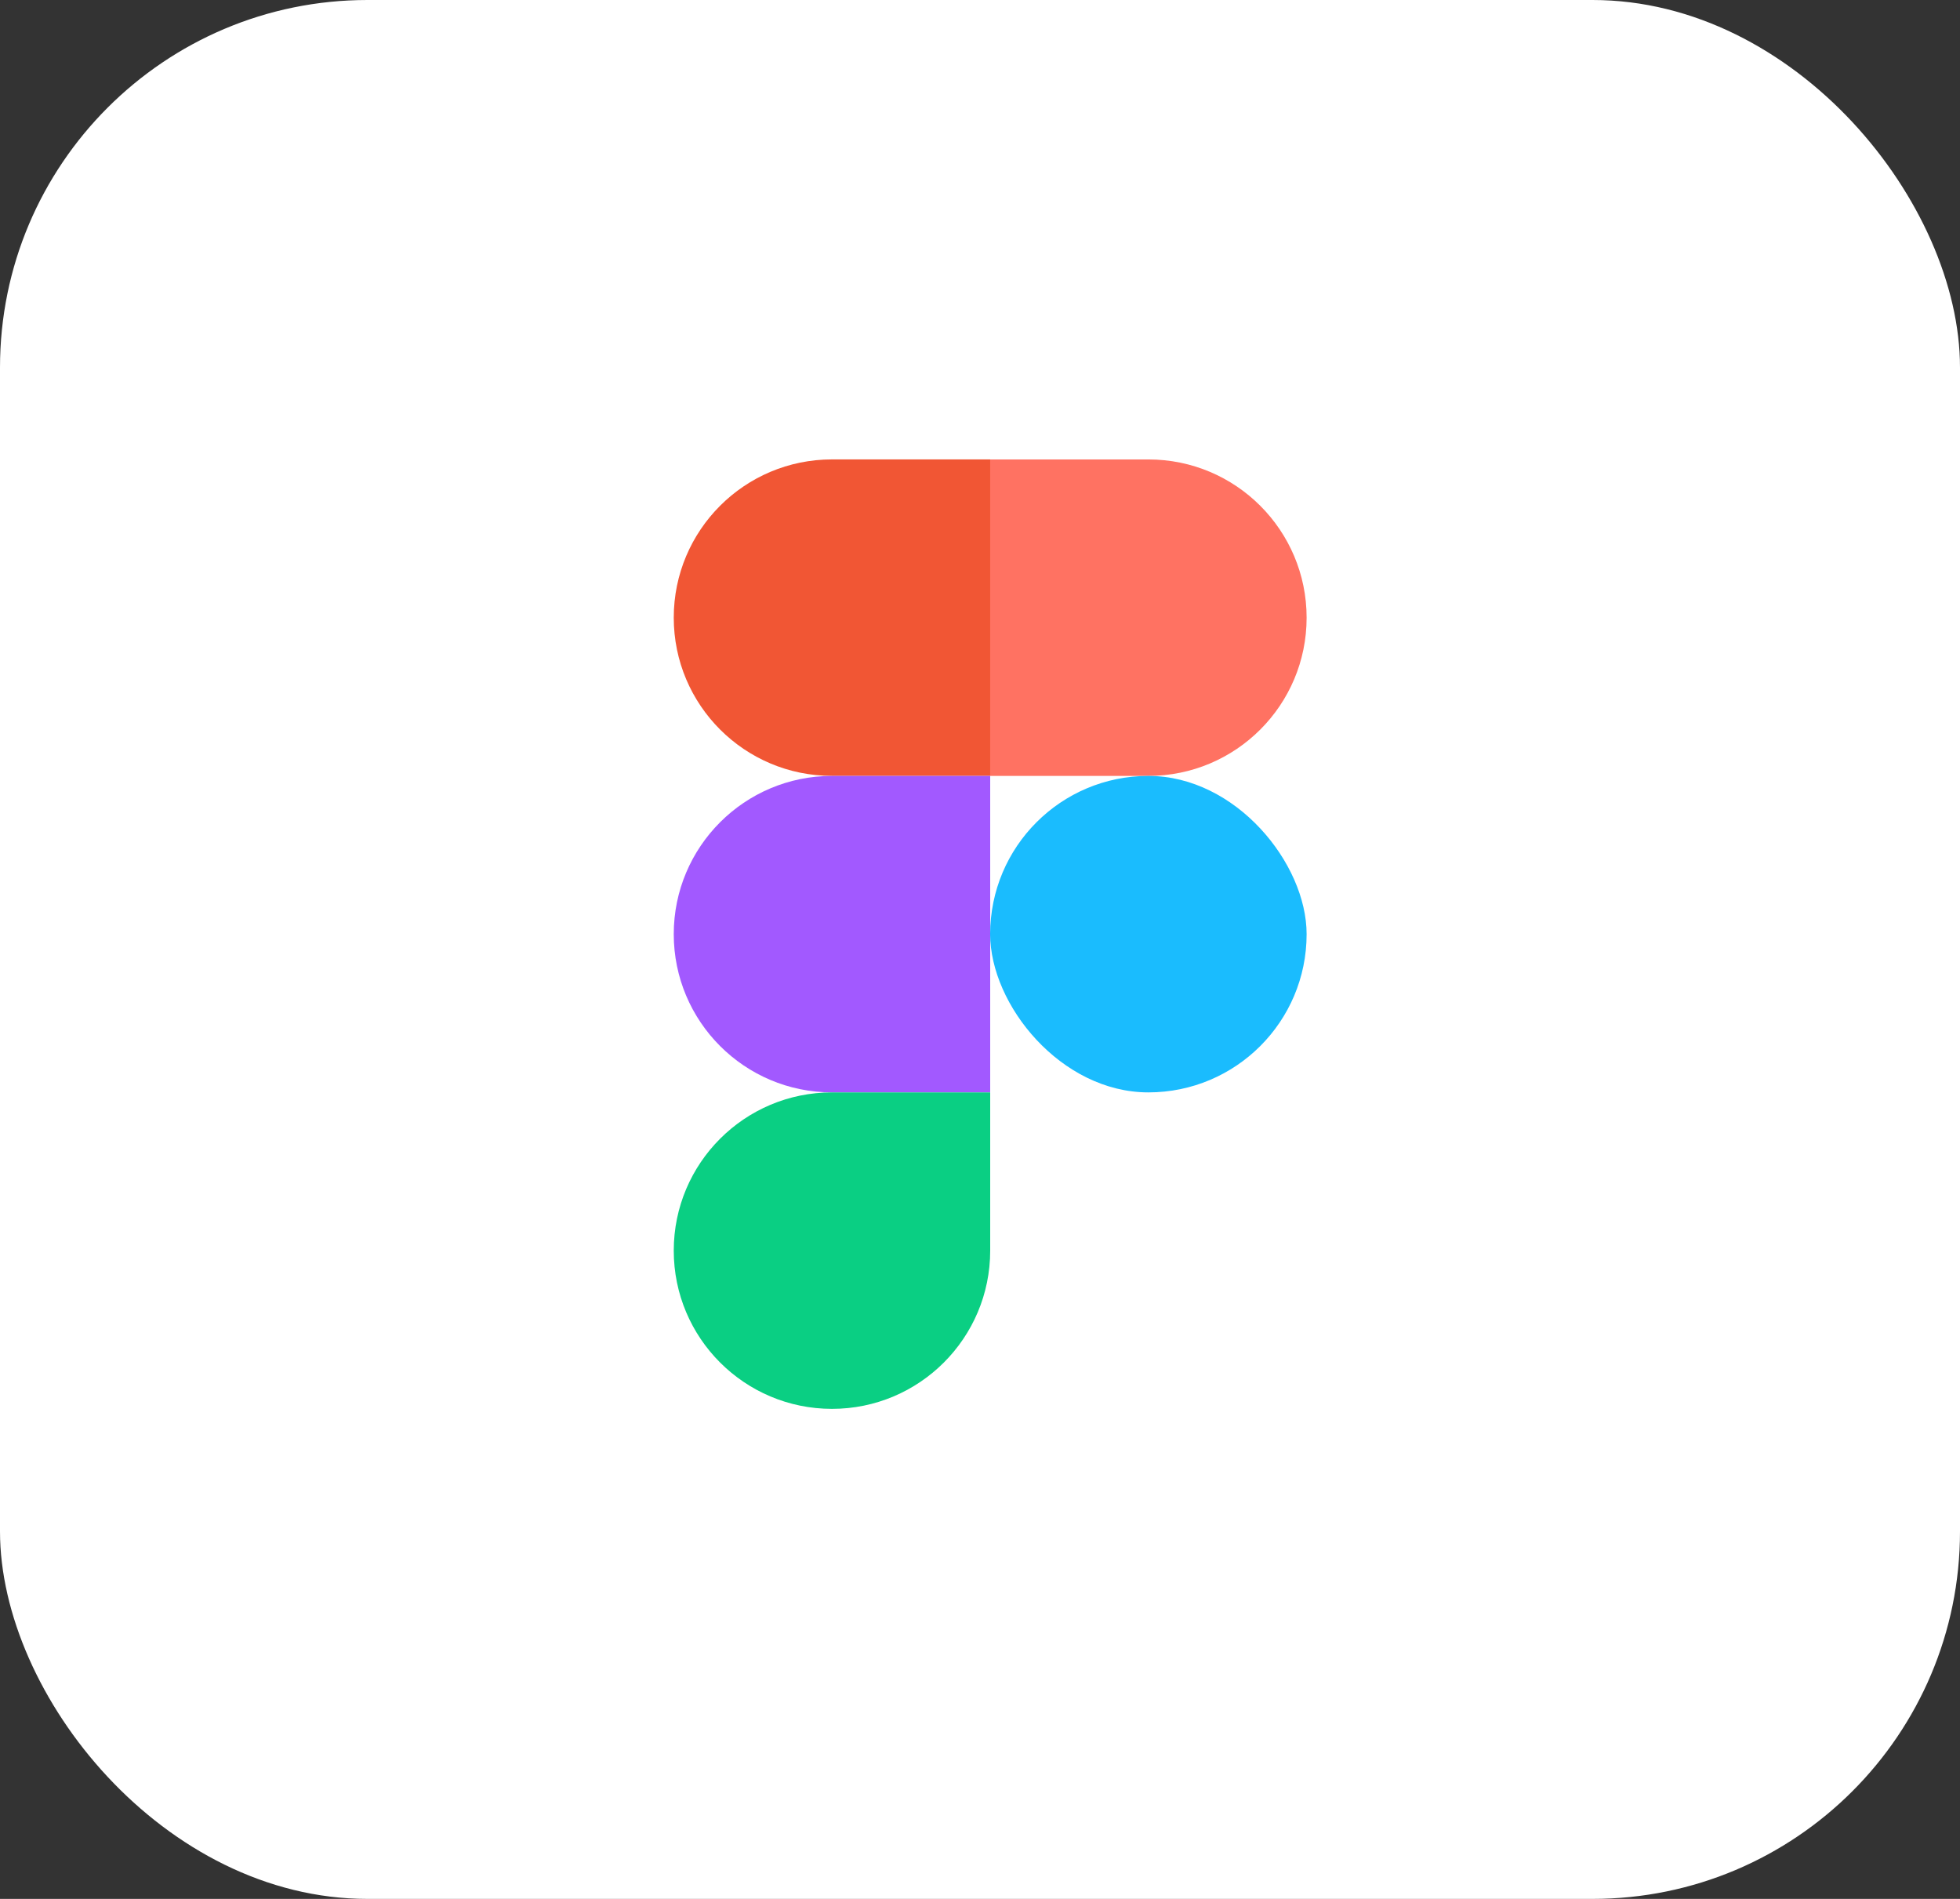
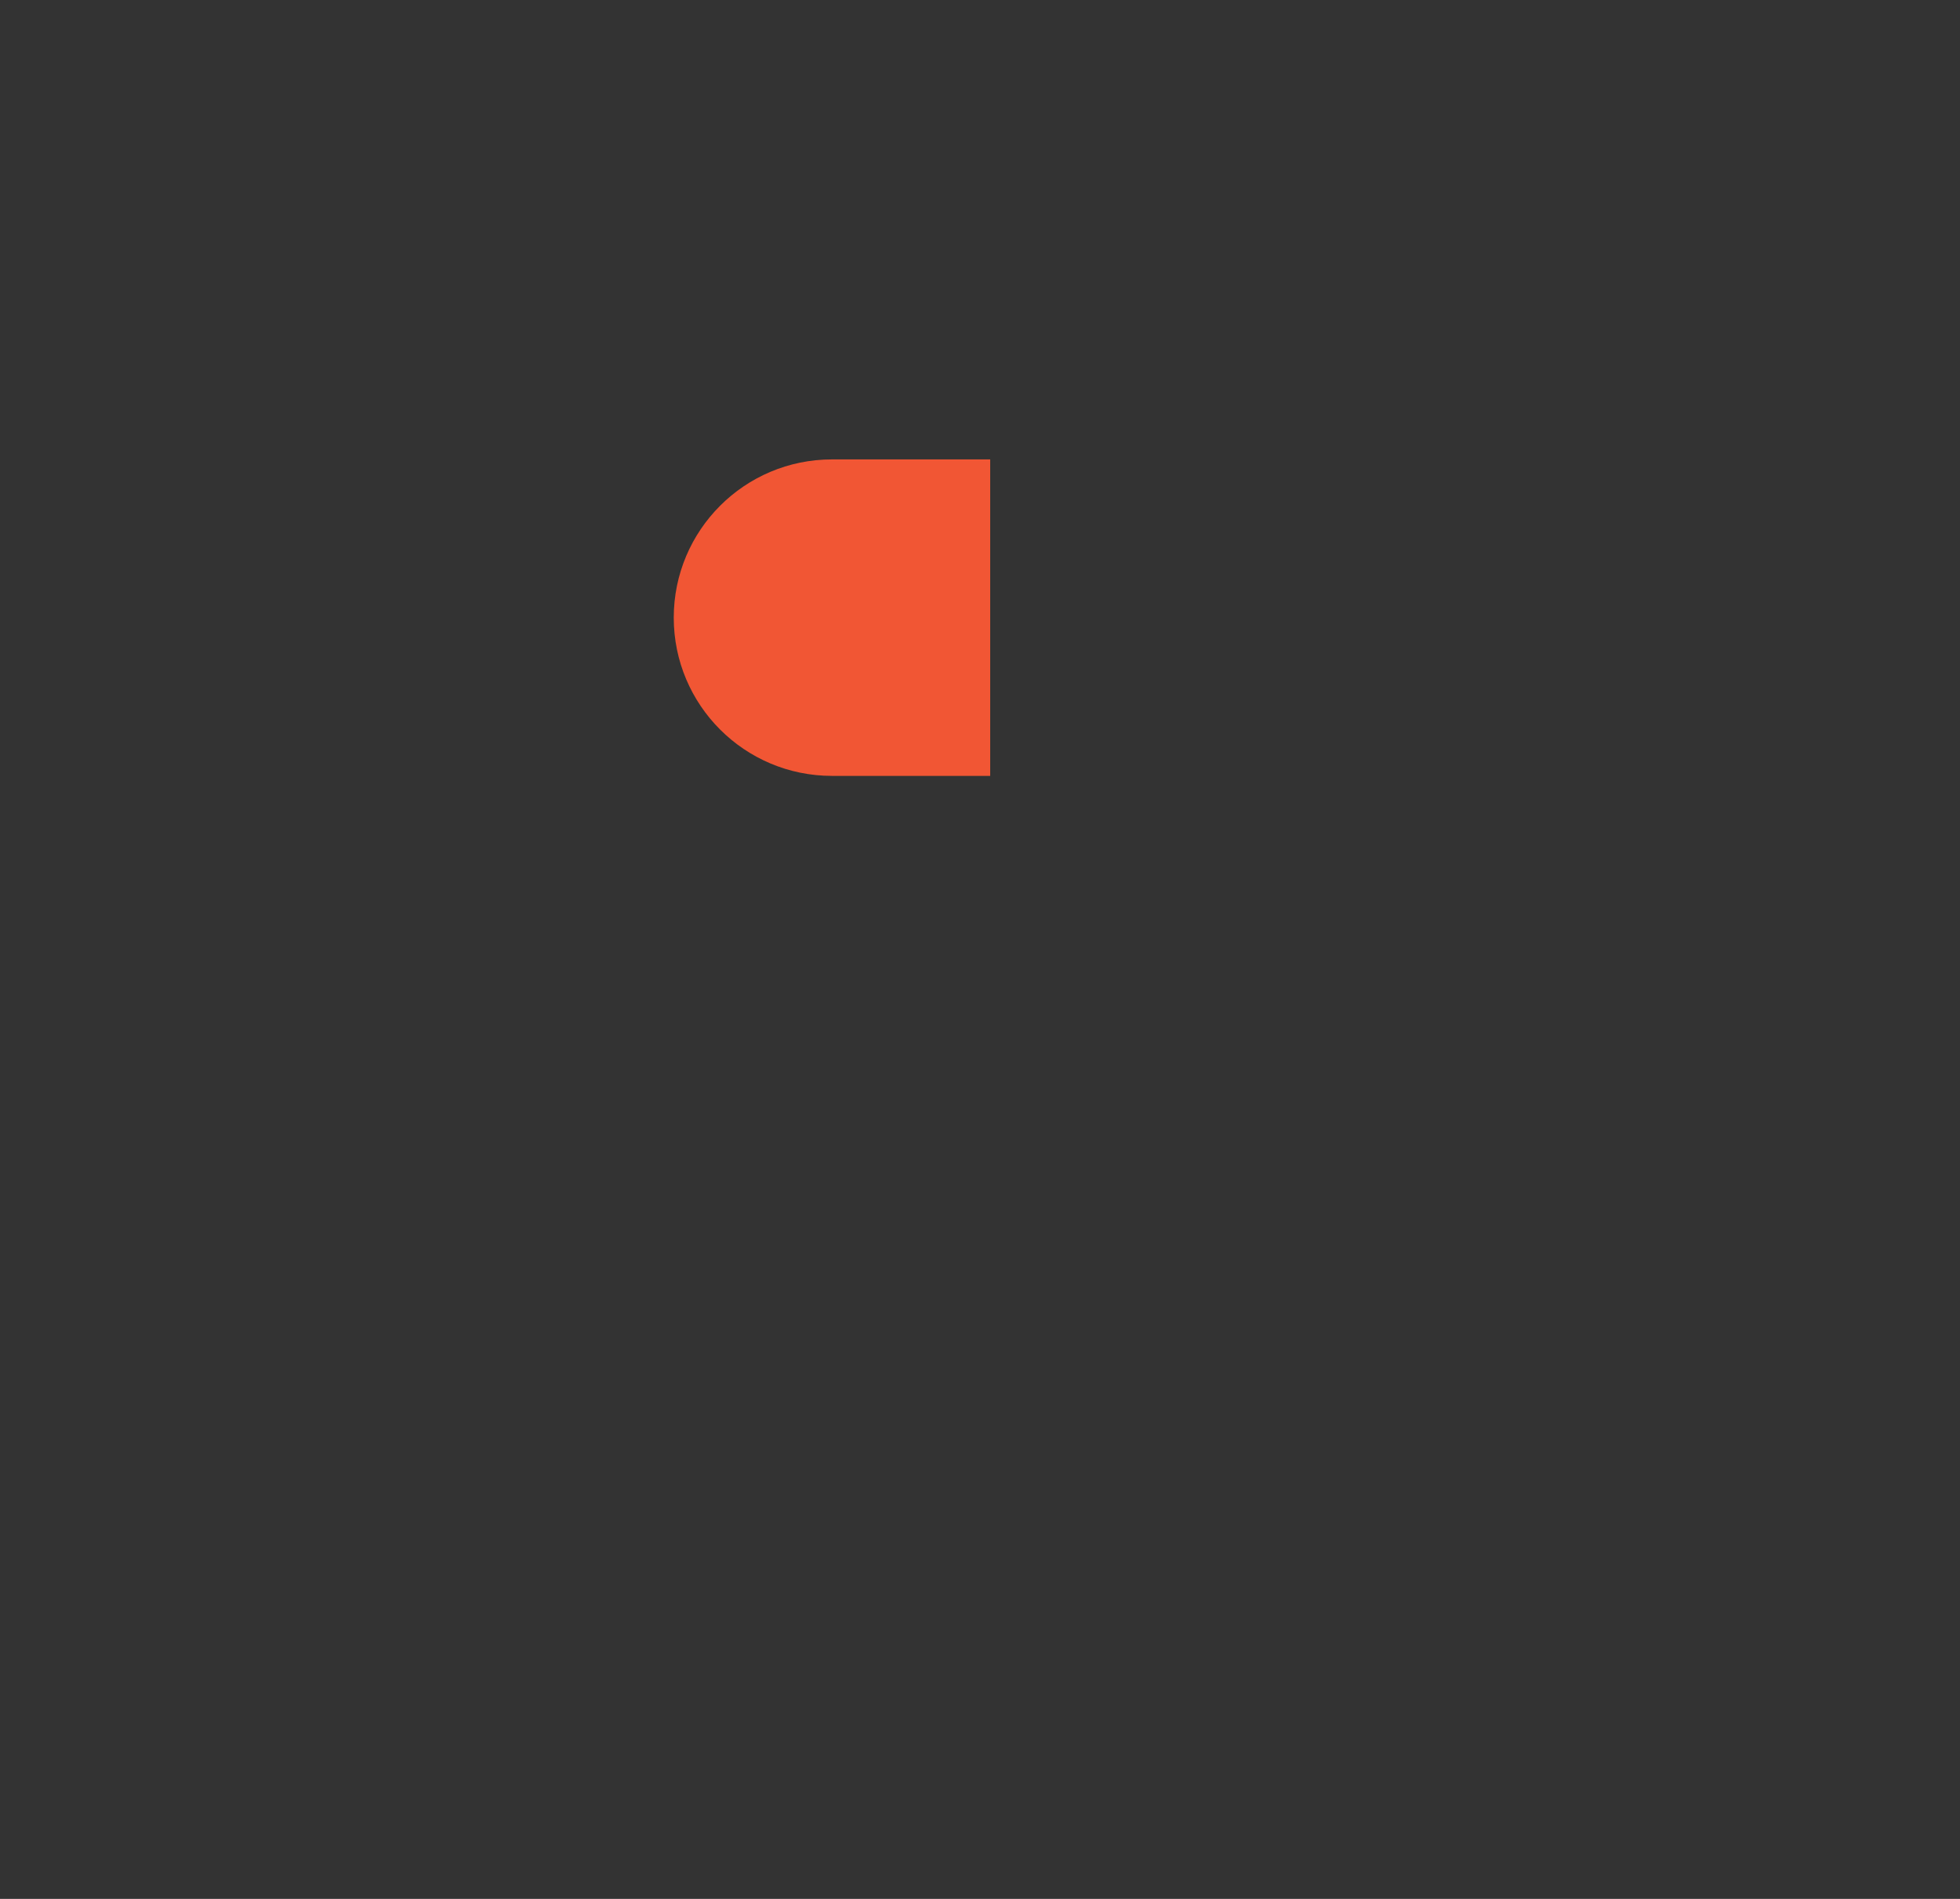
<svg xmlns="http://www.w3.org/2000/svg" width="64" height="62" viewBox="0 0 64 62" fill="none">
  <rect x="0" y="0" width="64" height="62" fill="#333333" stroke="none" />
-   <rect width="64" height="62" rx="12" fill="white" />
  <path d="M22 20.167C22 17.313 24.313 15 27.167 15H32.333V25.333H27.167C24.313 25.333 22 23.02 22 20.167Z" fill="#F15634" />
-   <path d="M22 30.5C22 27.647 24.313 25.334 27.167 25.334H32.333V35.667H27.167C24.313 35.667 22 33.354 22 30.5Z" fill="#A259FF" />
-   <path d="M22 40.834C22 37.98 24.313 35.667 27.167 35.667H32.333V40.834C32.333 43.687 30.02 46 27.167 46C24.313 46 22 43.687 22 40.834Z" fill="#0ACF83" />
-   <path d="M32.332 15.001H37.499C40.352 15.001 42.665 17.314 42.665 20.168C42.665 23.021 40.352 25.334 37.499 25.334H32.332V15.001Z" fill="#FF7262" />
-   <rect x="32.332" y="25.334" width="10.333" height="10.333" rx="5.167" fill="#1ABCFE" />
</svg>